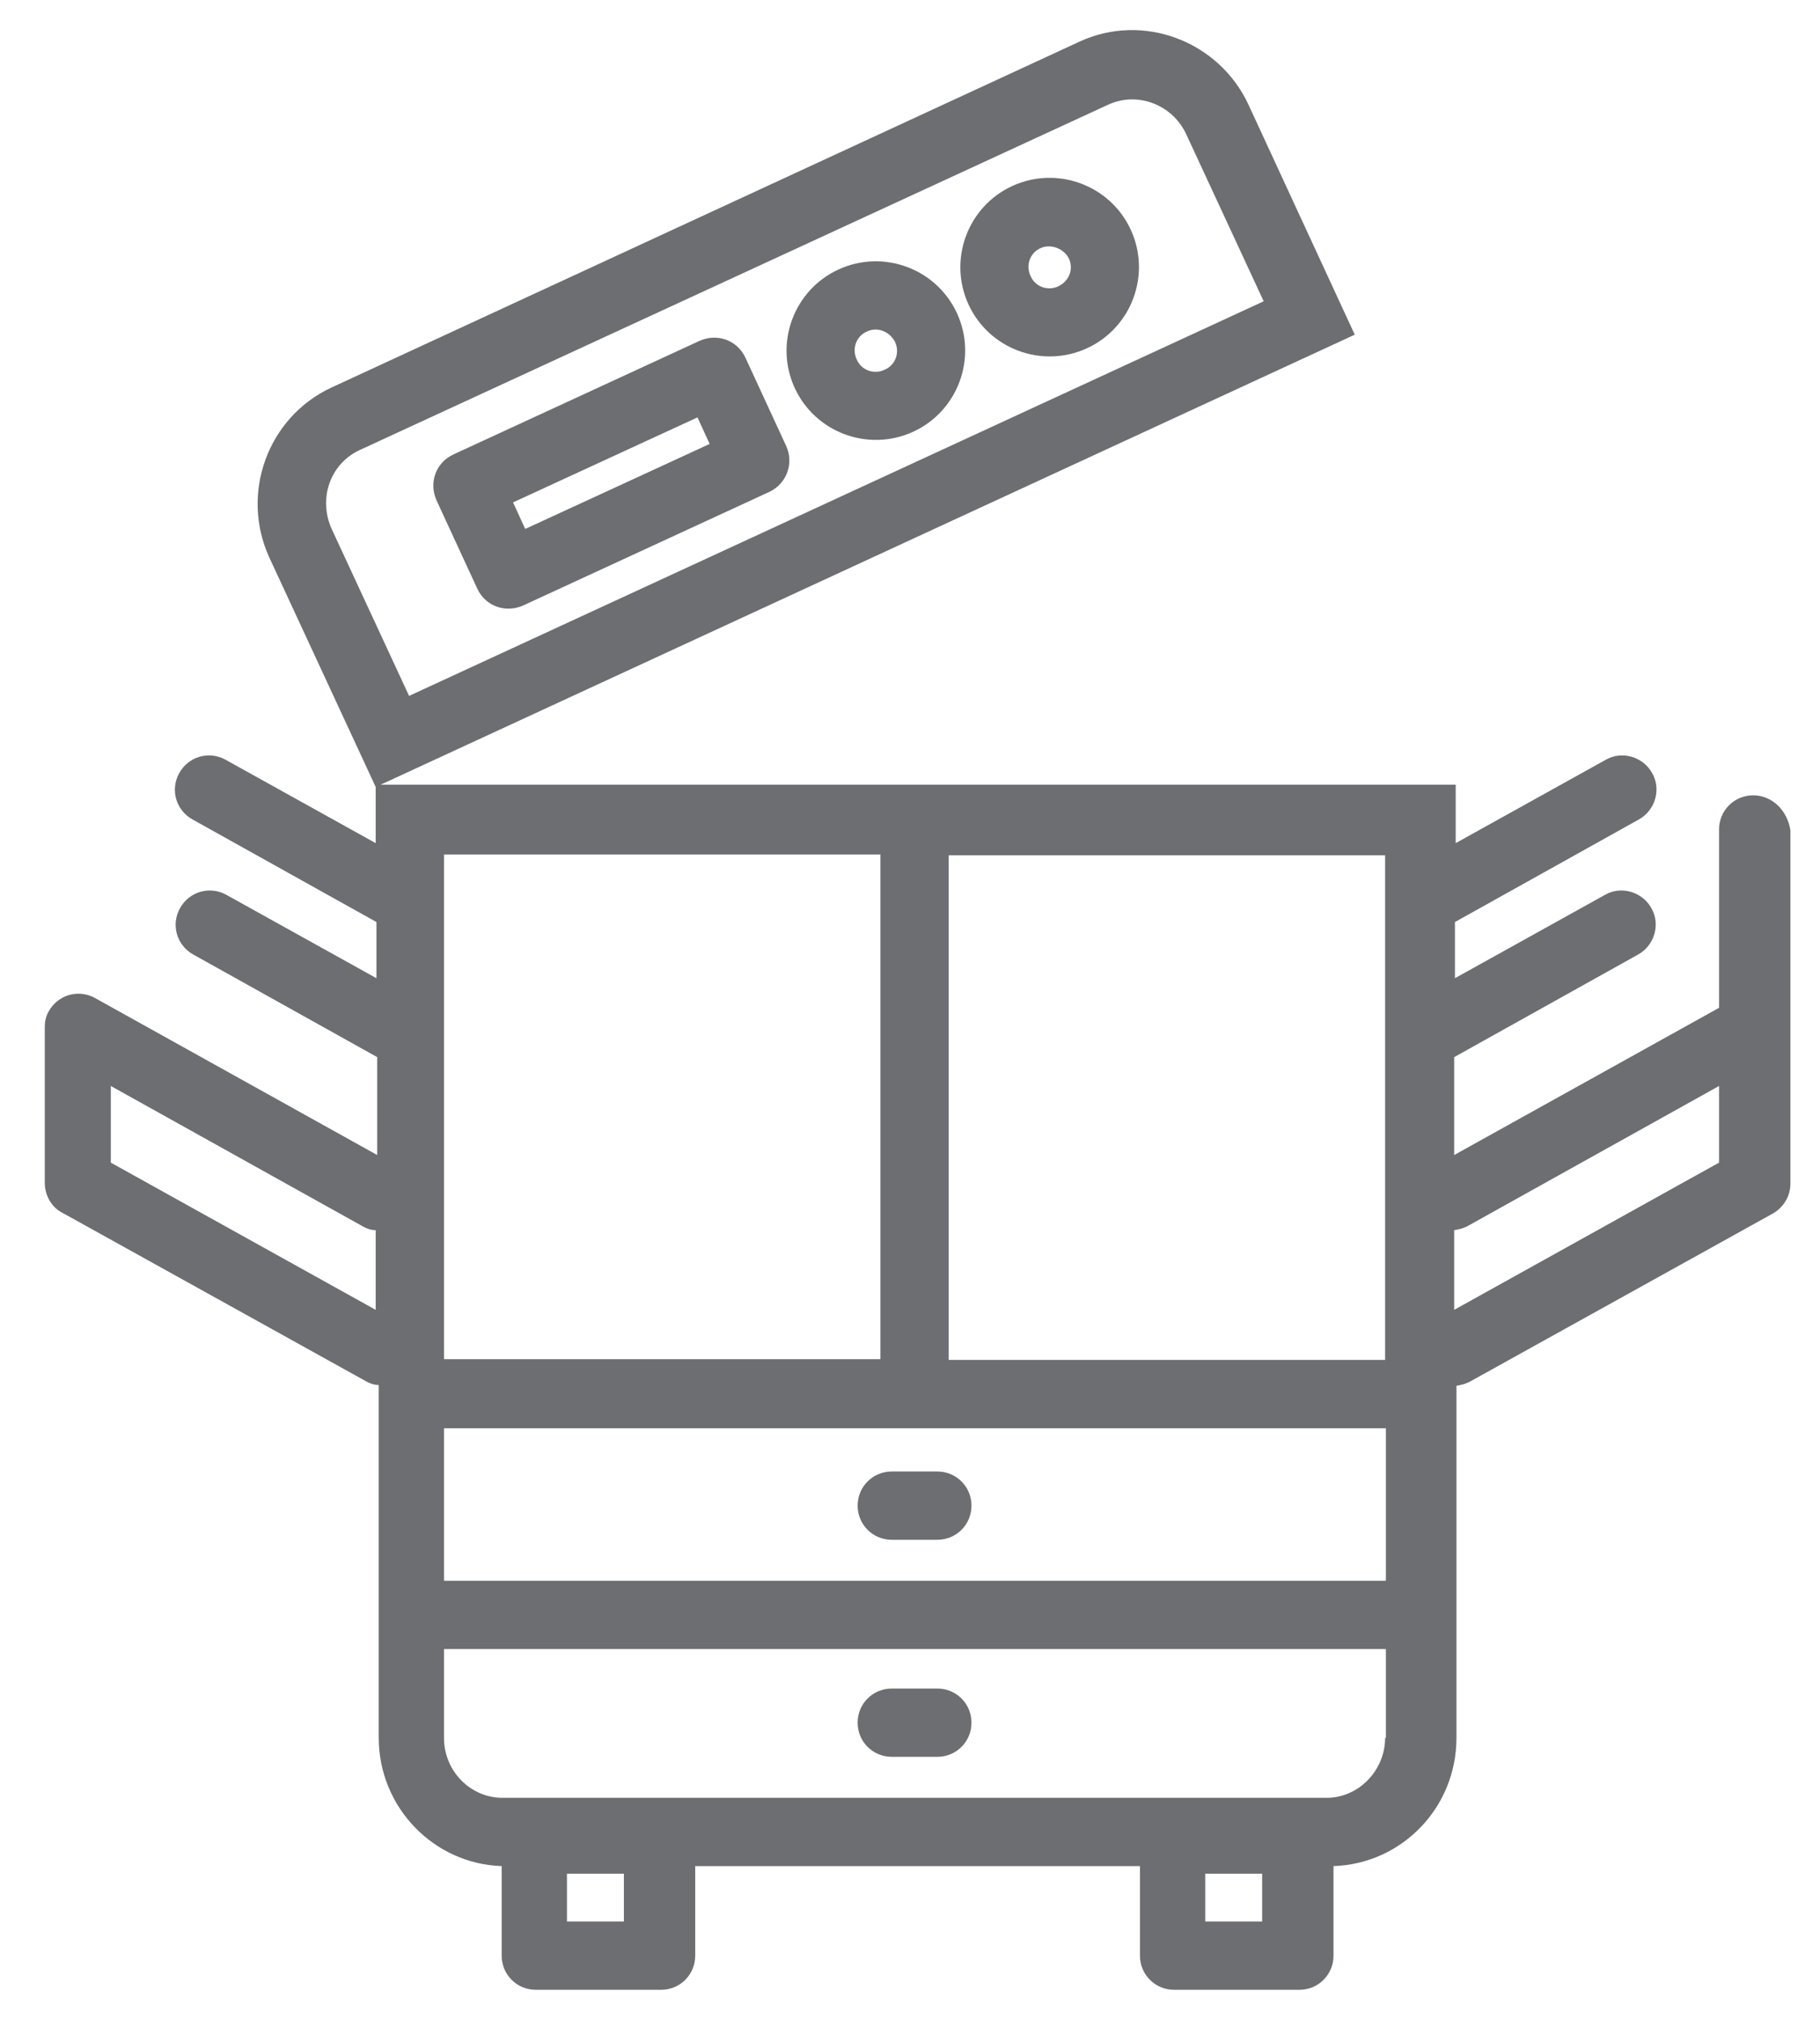
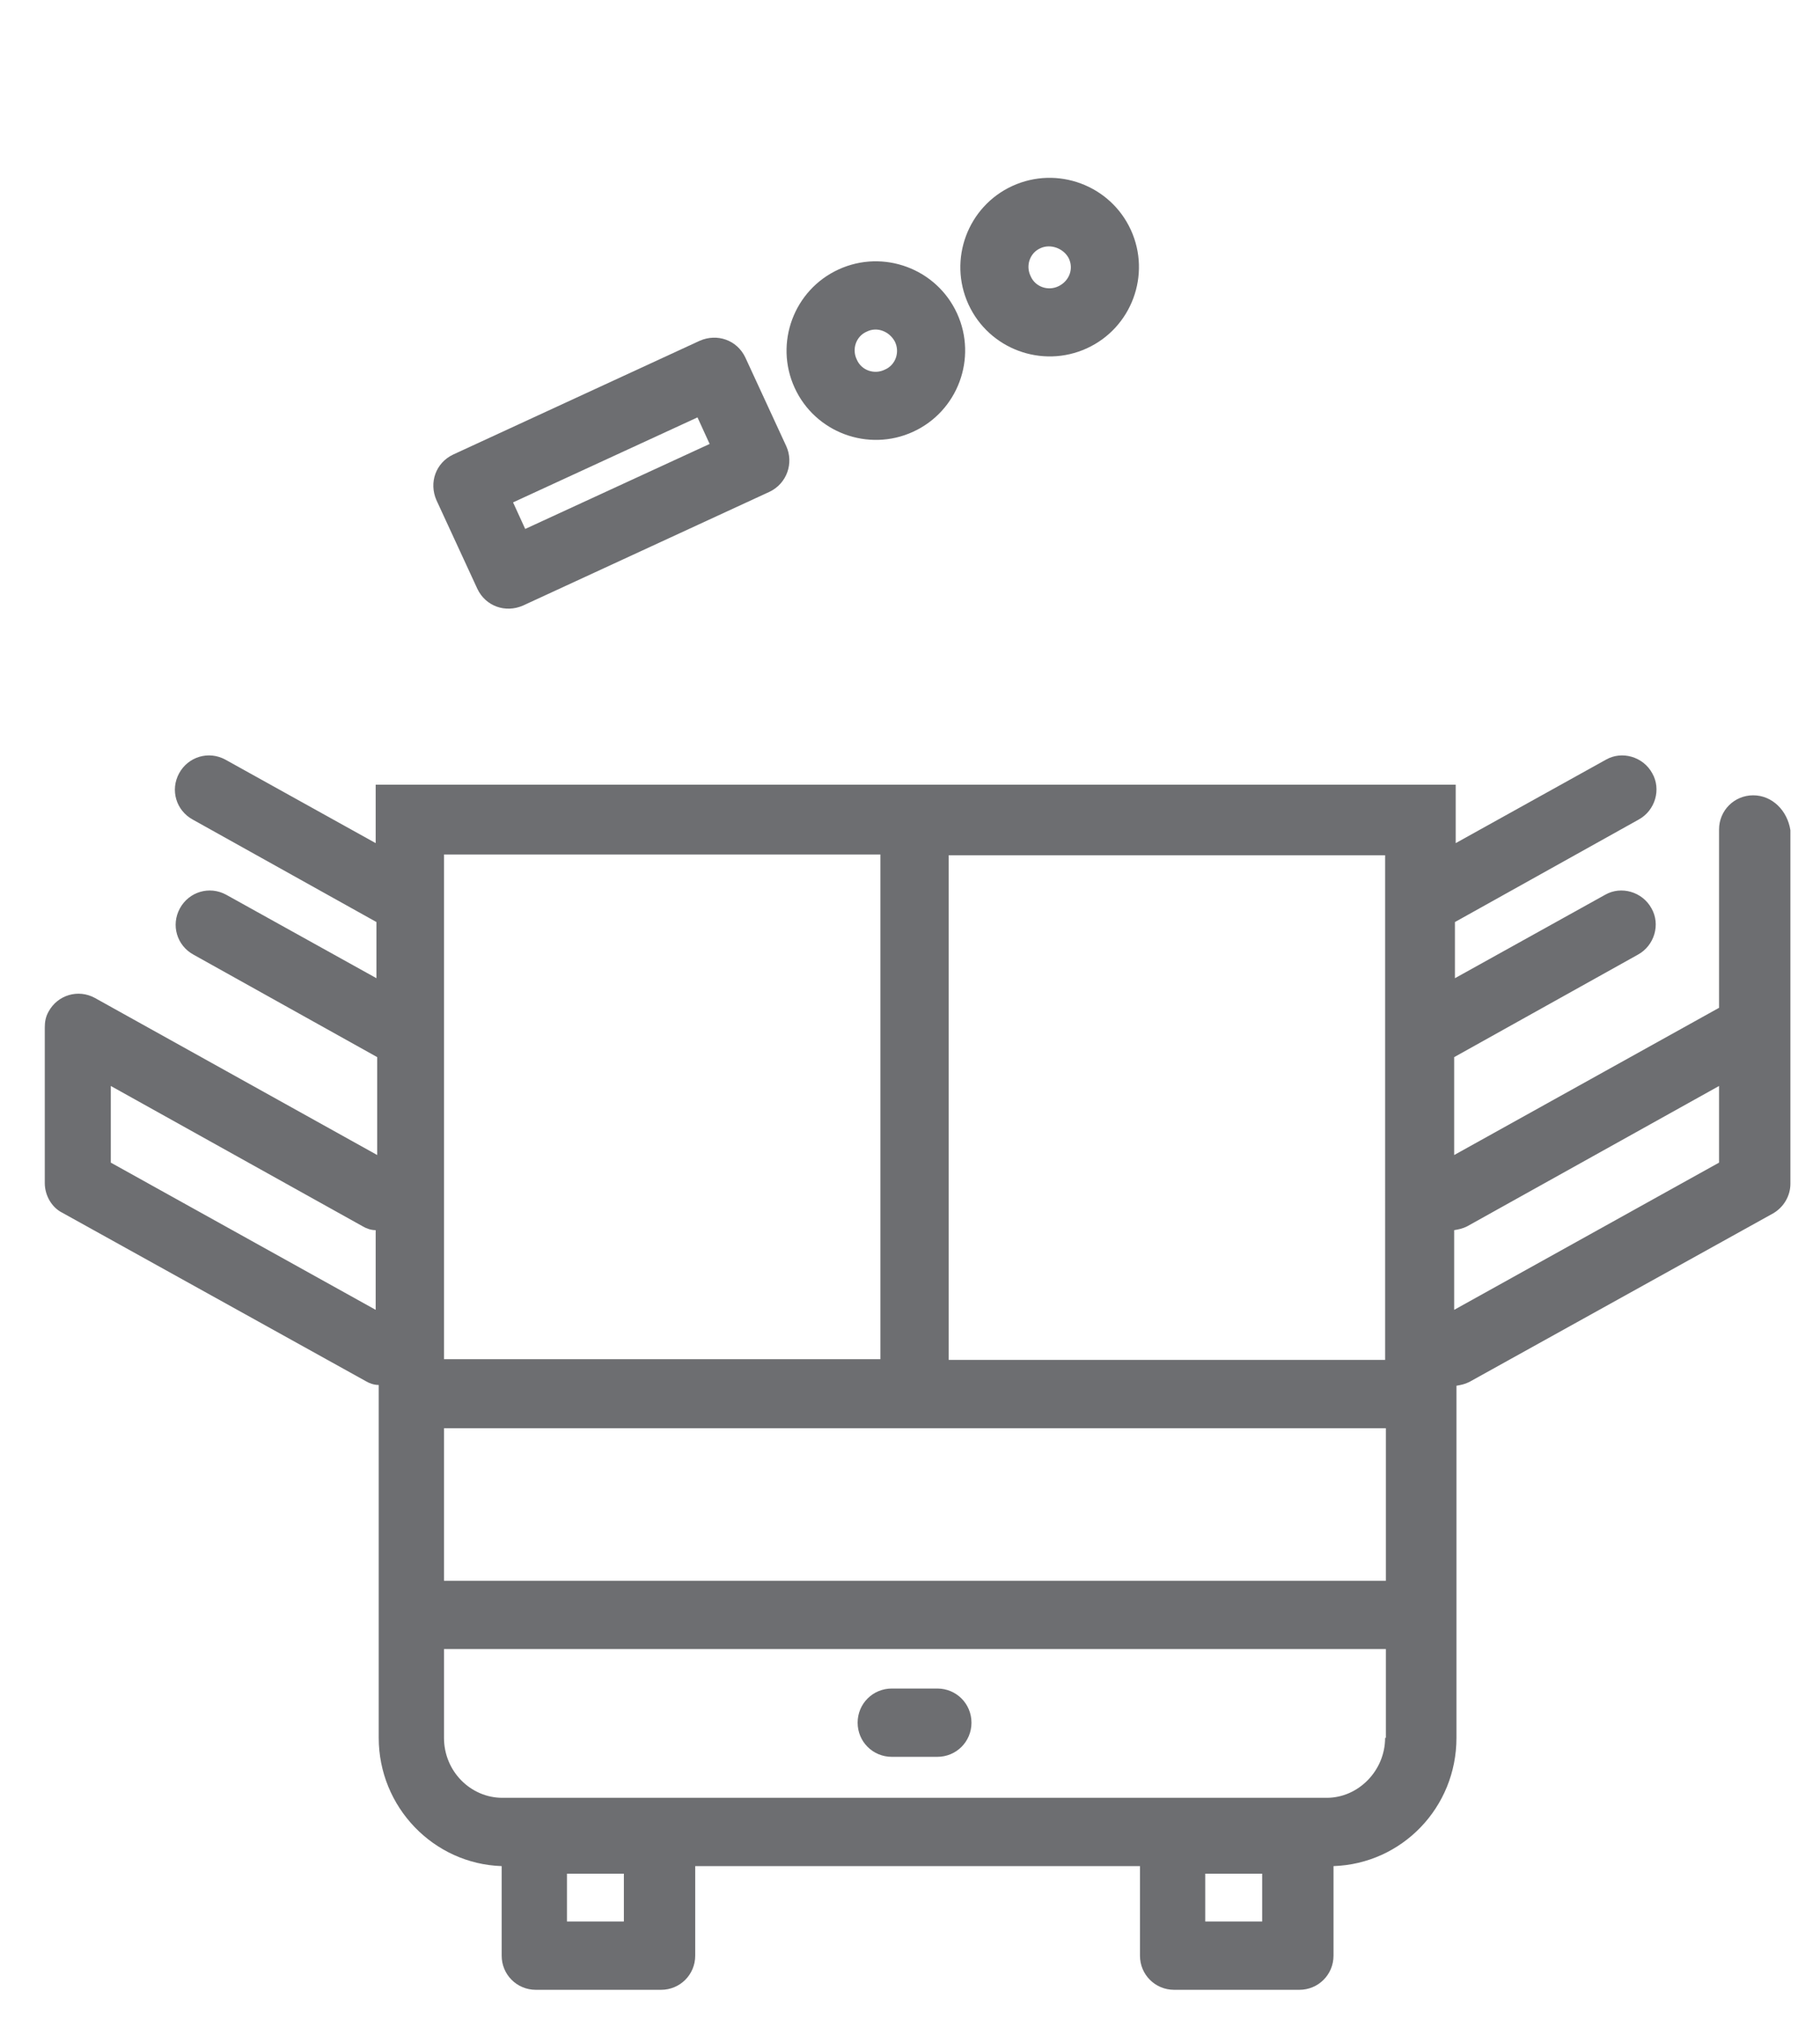
<svg xmlns="http://www.w3.org/2000/svg" id="Layer_1" x="0px" y="0px" viewBox="0 0 239.8 266.2" style="enable-background:new 0 0 239.8 266.2;" xml:space="preserve">
  <style type="text/css"> .st0{fill:#6D6E71;} </style>
  <g>
    <g>
-       <path class="st0" d="M123.5,202.9h-6c-2.5,0-4.5-2-4.5-4.5c0-2.5,2-4.5,4.5-4.5h6c2.5,0,4.5,2,4.5,4.5 C128,200.9,126,202.9,123.5,202.9z" />
-     </g>
+       </g>
    <g>
      <path class="st0" d="M123.5,231.5h-6c-2.5,0-4.5-2-4.5-4.5s2-4.5,4.5-4.5h6c2.5,0,4.5,2,4.5,4.5S126,231.5,123.5,231.5z" />
    </g>
    <g>
      <g>
-         <path class="st0" d="M178.5,44.1l-129,59.6l-14-30.2C31.6,65,35.3,55,43.6,51.1l98.6-45.6c8.4-3.9,18.4-0.1,22.3,8.3L178.5,44.1z M53.9,91.7l112.6-52l-10.2-22c-1.8-3.9-6.4-5.7-10.3-3.9L47.4,59.3c-3.9,1.8-5.5,6.4-3.7,10.4L53.9,91.7z" />
-       </g>
+         </g>
      <g>
        <path class="st0" d="M120.3,56.9c-5.9,2.7-12.9,0.1-15.6-5.8c-2.7-5.9-0.1-12.9,5.8-15.6c5.9-2.7,12.9-0.1,15.6,5.8 S126.2,54.2,120.3,56.9z M114.2,43.7c-1.4,0.6-2,2.3-1.3,3.7c0.6,1.4,2.3,2,3.7,1.3c1.4-0.6,2-2.3,1.3-3.7 C117.2,43.7,115.6,43,114.2,43.7z" />
      </g>
      <g>
        <path class="st0" d="M143.2,45.9c-5.9,2.7-12.9,0.1-15.6-5.8c-2.7-5.9-0.1-12.9,5.8-15.6c5.9-2.7,12.9-0.1,15.6,5.8 S149.1,43.2,143.2,45.9z M137.1,32.7c-1.4,0.6-2,2.3-1.3,3.7c0.6,1.4,2.3,2,3.7,1.3s2-2.3,1.3-3.7 C140.1,32.7,138.4,32.1,137.1,32.7z" />
      </g>
      <g>
        <path class="st0" d="M101.4,64.8l-32.5,15c-2.3,1-4.9,0.1-6-2.2l-5.4-11.7c-1-2.3-0.1-4.9,2.2-6l32.5-15c2.3-1,4.9-0.1,6,2.2 l5.4,11.7C104.6,61,103.7,63.7,101.4,64.8z M69.2,69.7l24.3-11.2L91.9,55L67.6,66.2L69.2,69.7z" />
      </g>
    </g>
    <path class="st0" d="M231,104.8c-2.5,0-4.5,2-4.5,4.5v23.5l-34.9,19.4v-12.9l24.2-13.5c2.2-1.2,3-4,1.8-6.1c-1.2-2.2-4-3-6.1-1.8 l-19.8,11v-7.4l24.2-13.5c2.2-1.2,3-4,1.8-6.1c-1.2-2.2-4-3-6.1-1.8l-19.8,11v-7.7H49.5v7.7l-19.8-11c-2.2-1.2-4.9-0.4-6.1,1.8 c-1.2,2.2-0.4,4.9,1.8,6.1l24.2,13.5v7.4l-19.8-11c-2.2-1.2-4.9-0.4-6.1,1.8c-1.2,2.2-0.4,4.9,1.8,6.1l24.2,13.5v12.9l-37.2-20.7 c-2.2-1.2-4.9-0.4-6.1,1.8c-0.4,0.7-0.5,1.4-0.5,2.1c0,0.1,0,0.1,0,0.2v20.3c0,1.6,0.9,3.2,2.3,3.9l40,22.2 c0.5,0.3,1.1,0.5,1.7,0.5V229c0,9.1,7.2,16.6,16.2,16.9v11.8c0,2.5,2,4.5,4.5,4.5h16.5c2.5,0,4.5-2,4.5-4.5v-11.8h58.6v11.8 c0,2.5,2,4.5,4.5,4.5h16.5c2.5,0,4.5-2,4.5-4.5v-11.8c9-0.3,16.2-7.7,16.2-16.9v-46.4c0.6-0.1,1.1-0.2,1.7-0.5l40-22.2 c1.4-0.8,2.3-2.3,2.3-3.9v-46.6C235.5,106.8,233.5,104.8,231,104.8z M49.5,172.6l-34.9-19.4v-10.1l33.2,18.5 c0.5,0.3,1.1,0.5,1.7,0.5V172.6z M58.5,112.6H116v66.5H58.5V112.6z M82.2,253.2h-7.5v-6.3h7.5V253.2z M166.3,253.2h-7.5v-6.3h7.5 V253.2z M182.5,229c0,4.3-3.5,7.9-7.7,7.9H66.2c-4.2,0-7.7-3.5-7.7-7.9v-11.7h124.1V229z M182.5,208.3H58.5v-20.1h124.1V208.3z M182.5,179.2H125v-66.5h57.5V179.2z M226.5,153.2l-34.9,19.4v-10.5c0.6-0.1,1.1-0.2,1.7-0.5l33.2-18.5V153.2z" />
  </g>
</svg>